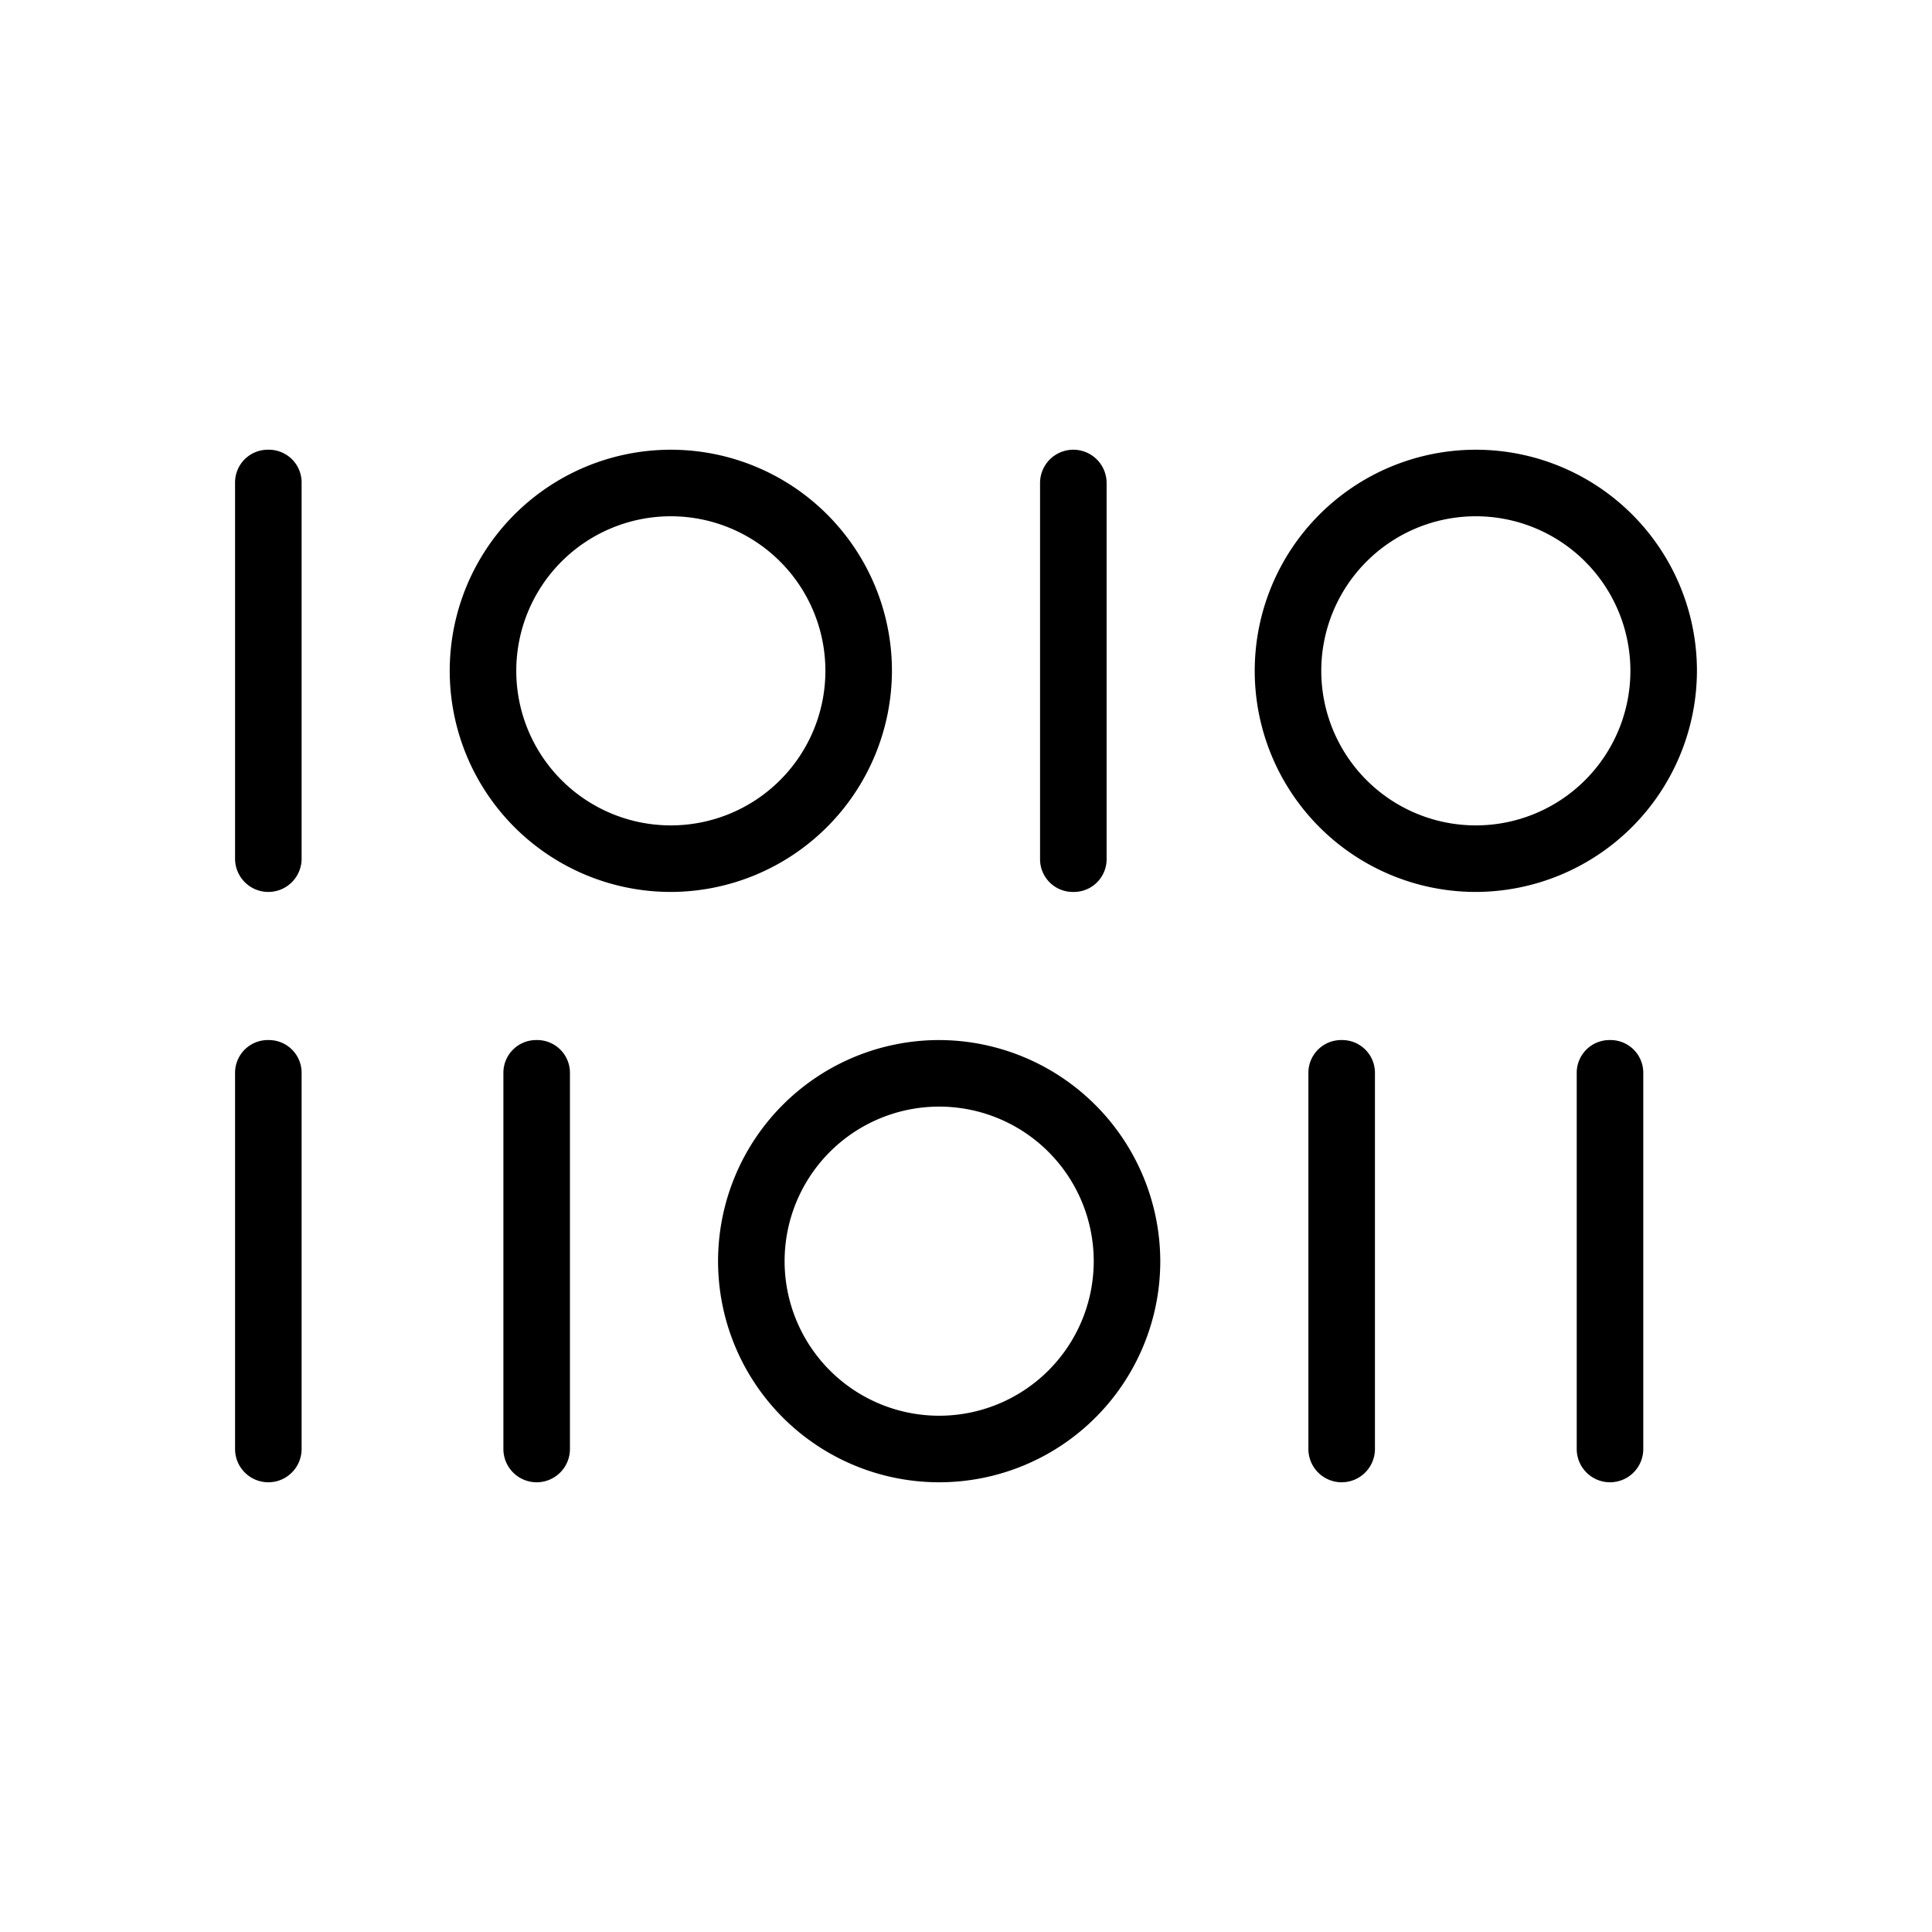
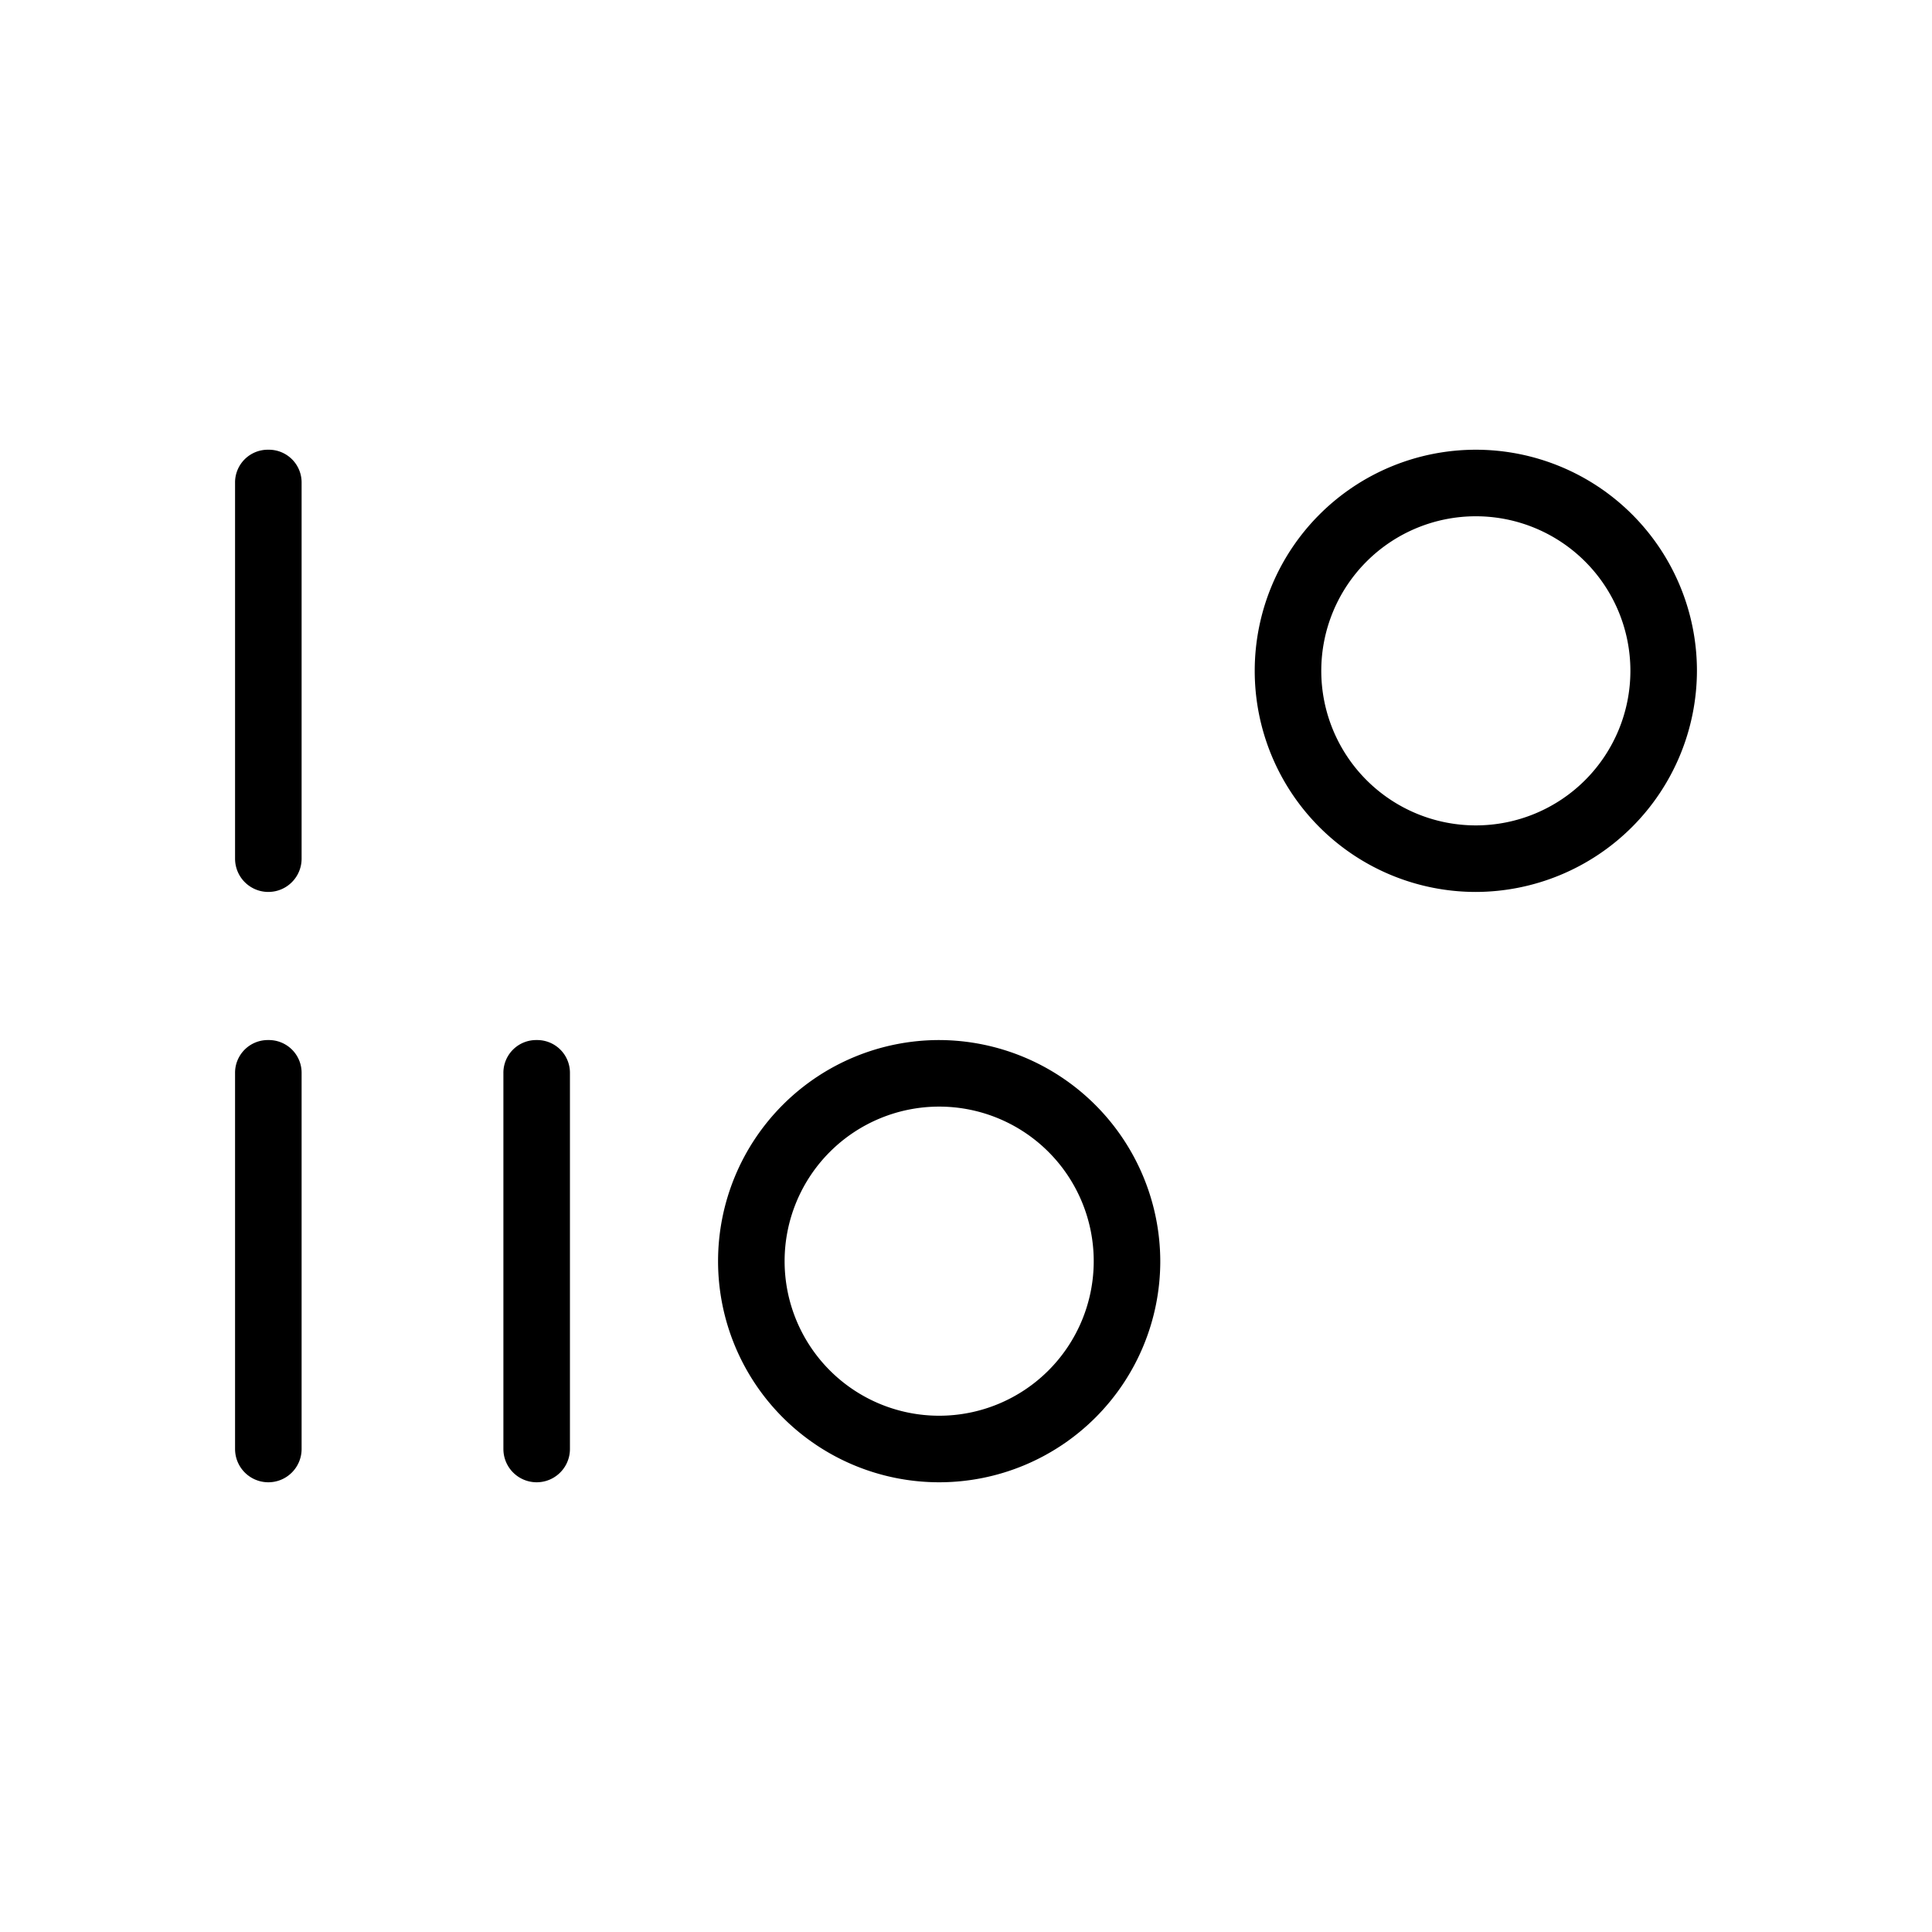
<svg xmlns="http://www.w3.org/2000/svg" id="bb120e8b-c39b-498f-957f-bcf50f781912" data-name="Icon" viewBox="0 0 36 36">
  <title>Data icon - Black</title>
  <desc>software and technologies</desc>
  <g>
-     <path d="M16.62,12.5a4.12,4.12,0,1,0-4.12,4.12A4.13,4.13,0,0,0,16.62,12.5ZM12.5,15.38a2.88,2.88,0,1,1,2.88-2.88A2.88,2.88,0,0,1,12.5,15.38Z" />
    <path d="M17.5,19.38a4.12,4.12,0,1,0,4.12,4.12A4.13,4.13,0,0,0,17.5,19.38Zm0,7a2.88,2.88,0,1,1,2.88-2.88A2.88,2.88,0,0,1,17.5,26.38Z" />
    <path d="M31.62,12.5a4.12,4.12,0,1,0-4.12,4.12A4.13,4.13,0,0,0,31.62,12.5ZM27.5,15.38a2.88,2.88,0,1,1,2.88-2.88A2.88,2.88,0,0,1,27.5,15.38Z" />
    <path d="M5,8.38A.61.61,0,0,0,4.38,9v7a.62.62,0,0,0,1.24,0V9A.61.61,0,0,0,5,8.38Z" />
    <path d="M5,19.38a.61.61,0,0,0-.62.62v7a.62.62,0,0,0,1.24,0V20A.61.61,0,0,0,5,19.38Z" />
    <path d="M10,19.38a.61.61,0,0,0-.62.62v7a.62.62,0,0,0,1.24,0V20A.61.61,0,0,0,10,19.38Z" />
-     <path d="M25,19.38a.61.61,0,0,0-.62.62v7a.62.62,0,0,0,1.24,0V20A.61.61,0,0,0,25,19.38Z" />
-     <path d="M30,19.38a.61.61,0,0,0-.62.62v7a.62.62,0,0,0,1.24,0V20A.61.61,0,0,0,30,19.38Z" />
-     <path d="M20,16.62a.61.61,0,0,0,.62-.62V9a.62.62,0,0,0-1.24,0v7A.61.61,0,0,0,20,16.62Z" />
  </g>
</svg>